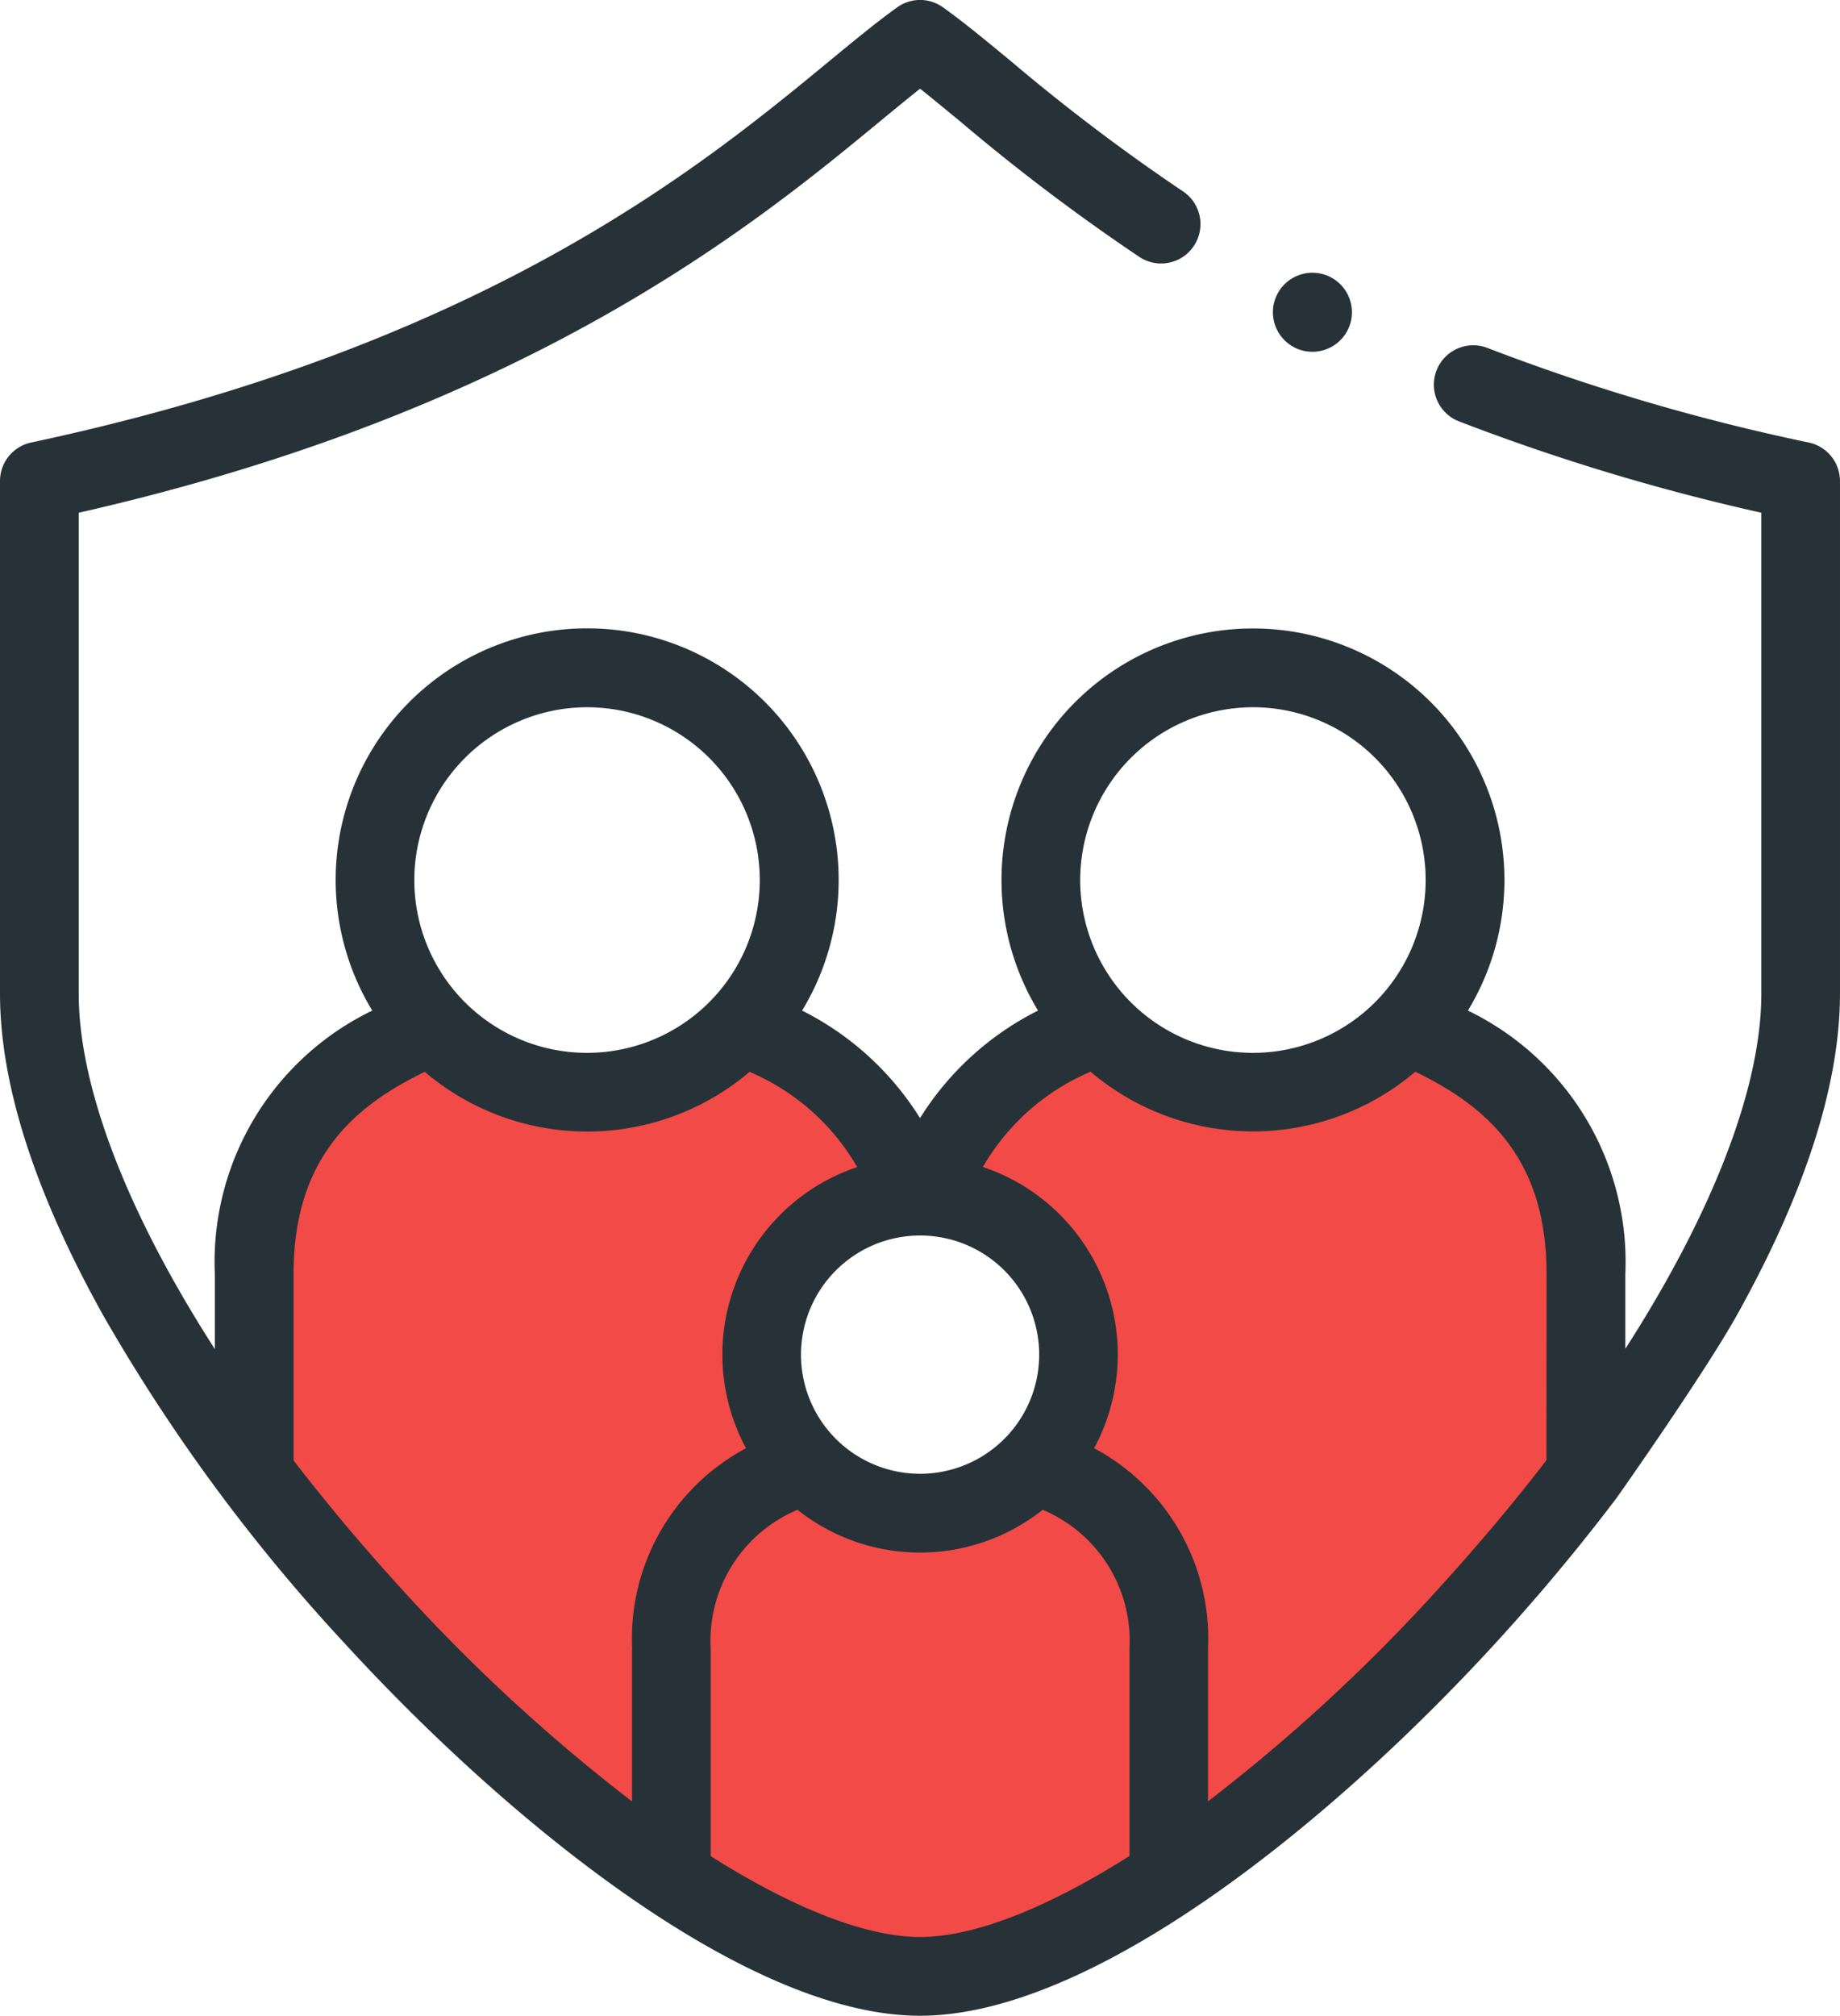
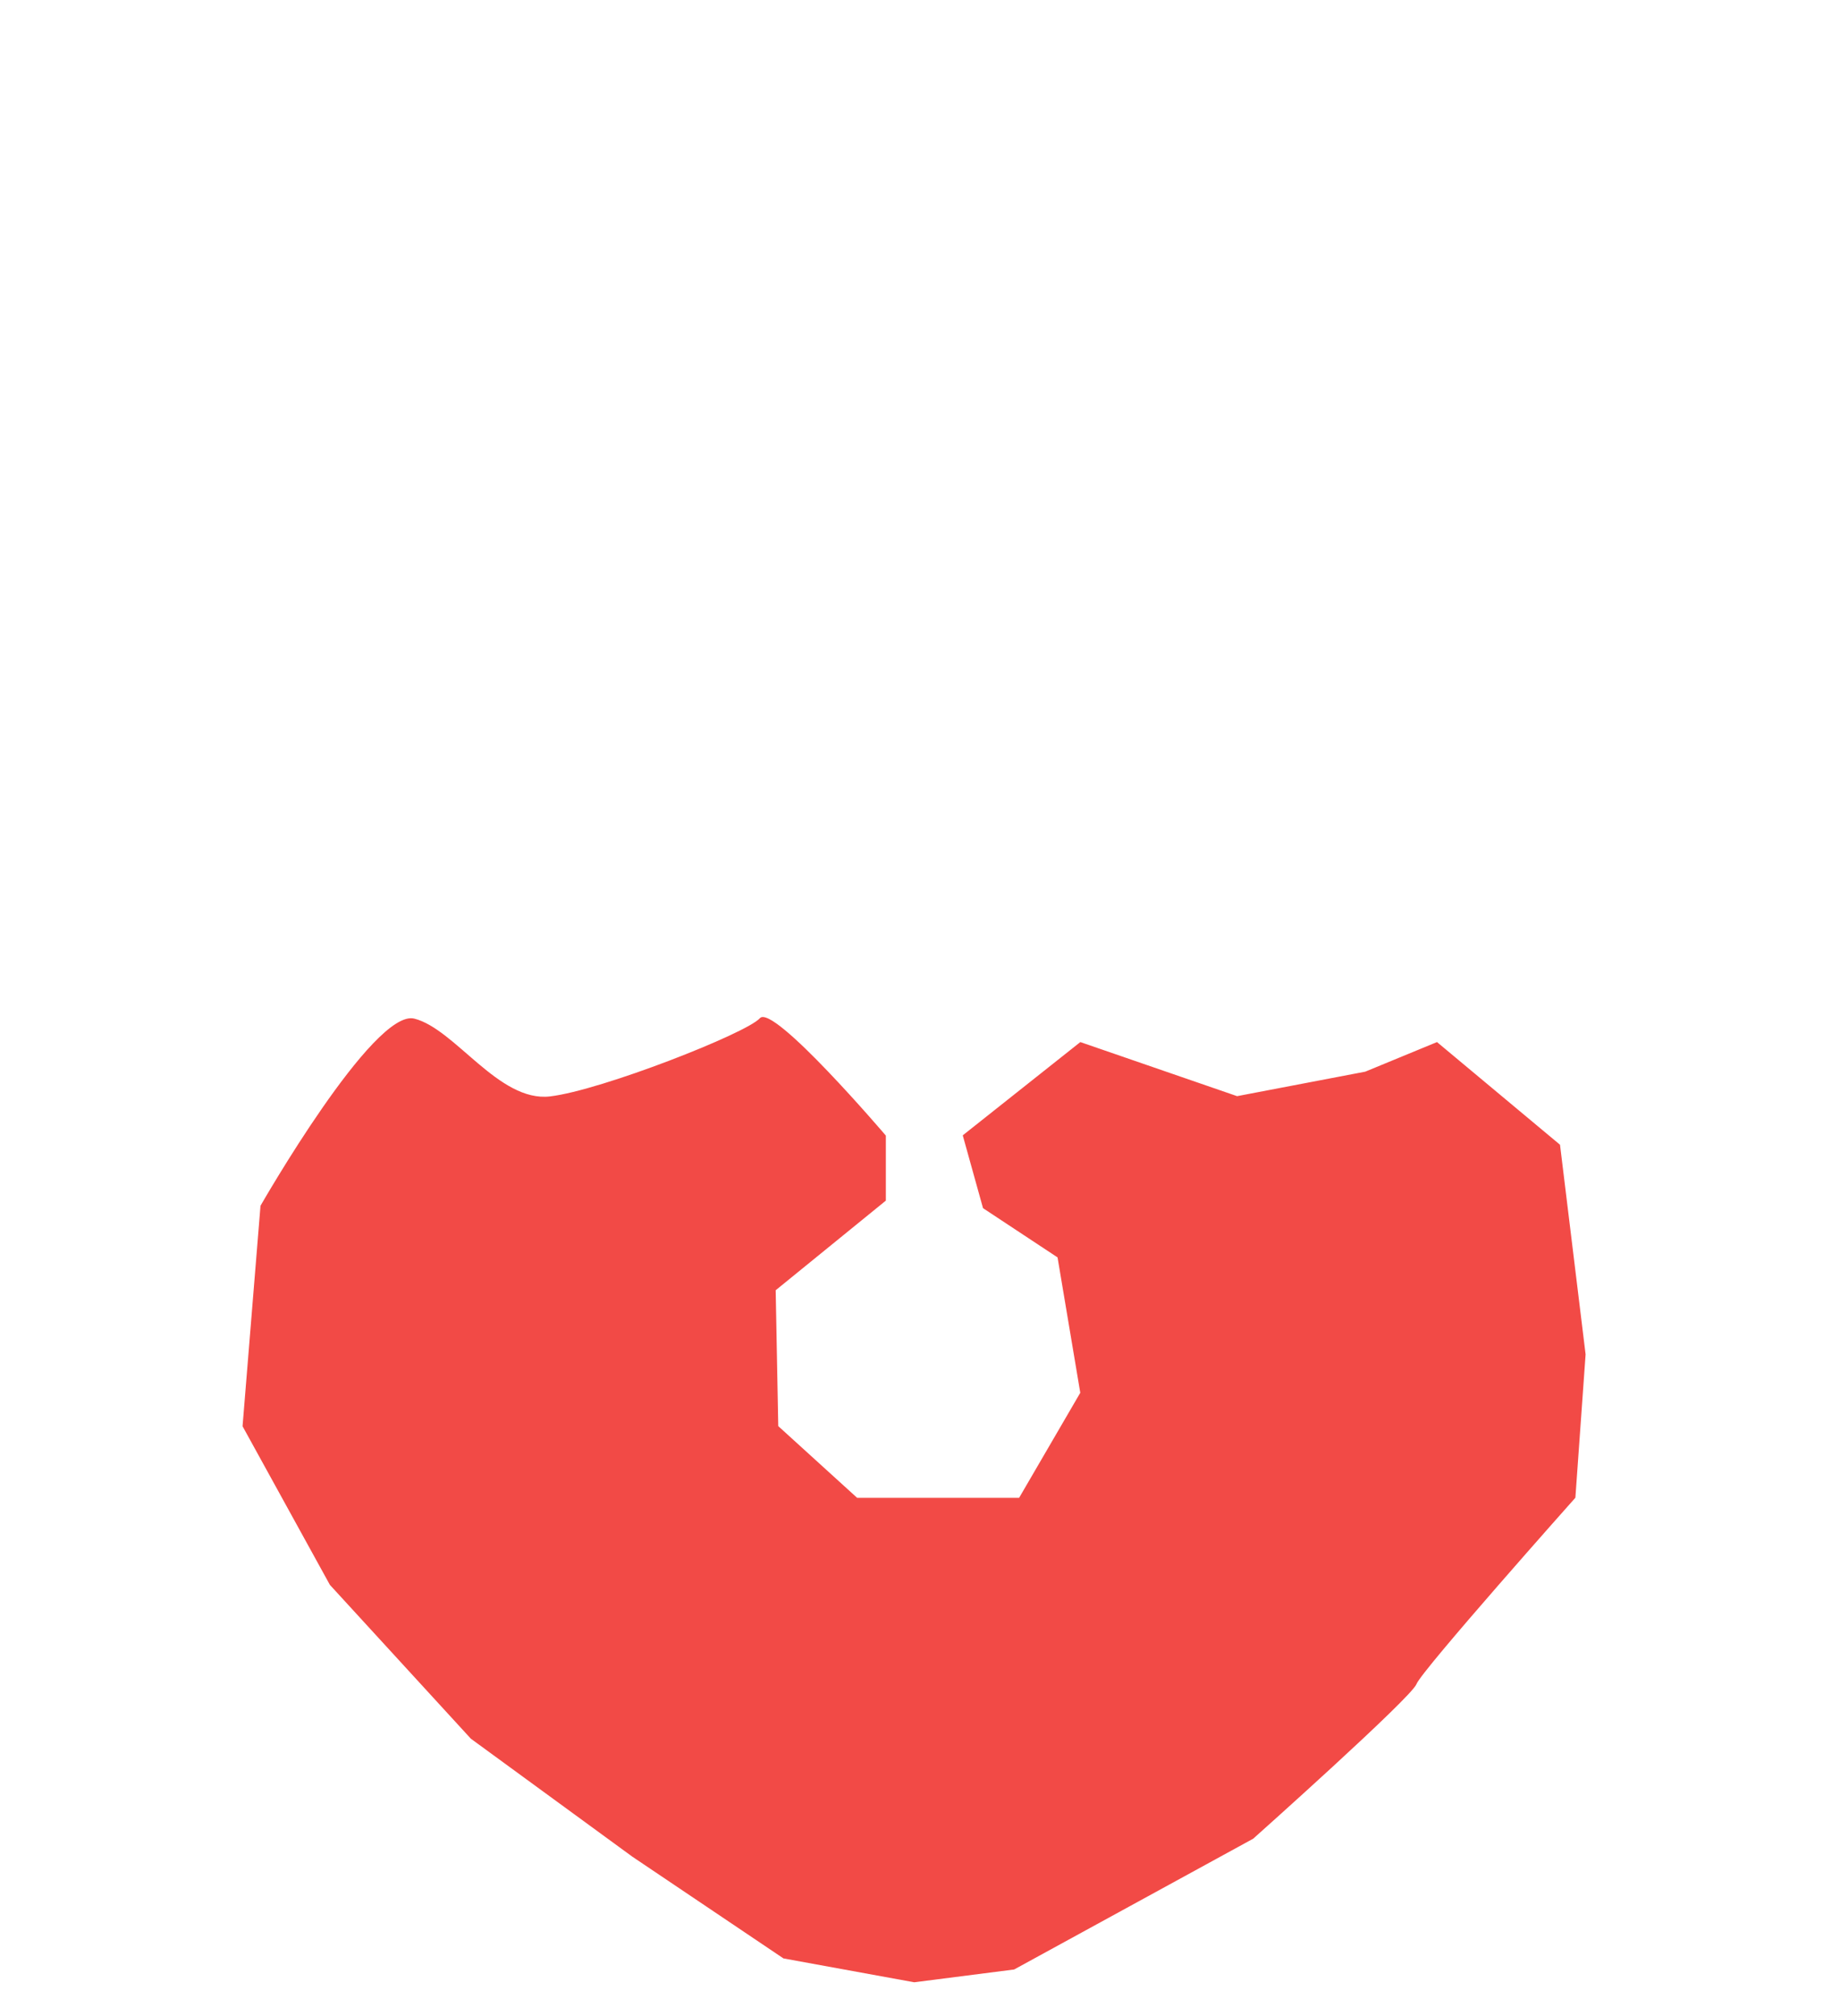
<svg xmlns="http://www.w3.org/2000/svg" width="65.724" height="71.974" viewBox="0 0 65.724 71.974">
  <g id="Group_58997" data-name="Group 58997" transform="translate(-0.001 0.001)">
    <path id="Path_49863" data-name="Path 49863" d="M148.673,242.764l.641-7.872s4.033-7.05,5.494-6.682,3.019,2.993,4.849,2.777,7.024-2.256,7.494-2.792,4.5,4.191,4.5,4.191v2.322l-3.935,3.2.092,4.851,2.818,2.561h5.785l2.185-3.751-.812-4.834-2.662-1.758-.724-2.6,4.2-3.33,5.6,1.931,4.576-.874,2.564-1.057,4.394,3.666.914,7.485-.365,5.118s-5.492,6.167-5.676,6.654-5.832,5.52-5.832,5.52l-8.539,4.67-3.57.457-4.67-.852-5.4-3.634-5.766-4.211-5.035-5.492Z" transform="translate(-140.008 -191.841)" fill="#f24a46" />
    <g id="Group_58996" data-name="Group 58996" transform="translate(0.001 -0.001)">
      <g id="Group_58995" data-name="Group 58995">
-         <path id="Path_49864" data-name="Path 49864" d="M209.228,226.955a74.312,74.312,0,0,1-11.478-3.377,1.406,1.406,0,0,0-1.019,2.621,76.406,76.406,0,0,0,10.8,3.262v17.171c0,3.375-1.765,7.87-4.858,12.681v-2.666a9.967,9.967,0,0,0-5.623-9.41,8.982,8.982,0,1,0-15.355,0,10.525,10.525,0,0,0-4.215,3.839,10.523,10.523,0,0,0-4.213-3.839,8.983,8.983,0,1,0-15.353,0,9.968,9.968,0,0,0-5.623,9.412v2.673c-3.1-4.815-4.862-9.31-4.862-12.687V229.461c16.1-3.647,24.223-10.346,28.632-13.984.517-.425.989-.814,1.421-1.156.431.342.9.733,1.421,1.158a71.947,71.947,0,0,0,6.426,4.858,1.406,1.406,0,0,0,1.553-2.344,69.8,69.8,0,0,1-6.189-4.683c-.908-.748-1.69-1.393-2.395-1.895a1.4,1.4,0,0,0-1.632,0c-.7.5-1.487,1.147-2.393,1.893-4.629,3.818-12.378,10.2-28.543,13.646a1.406,1.406,0,0,0-1.113,1.376v18.3c0,3.234,1.237,7.092,3.676,11.47a63.753,63.753,0,0,0,8.643,11.739c5.892,6.424,14.383,13.287,20.544,13.287s14.65-6.864,20.54-13.287c1.551-1.692,3-3.431,4.324-5.178.032-.038,3.142-4.45,4.32-6.56,2.44-4.377,3.676-8.235,3.676-11.47v-18.3a1.406,1.406,0,0,0-1.113-1.376Zm-19.857,9.451a6.17,6.17,0,1,1-6.17,6.17A6.178,6.178,0,0,1,189.372,236.406Zm-11.89,18.861a4.254,4.254,0,1,1-4.253,4.251A4.257,4.257,0,0,1,177.481,255.267Zm-11.895-18.861a6.17,6.17,0,1,1-6.17,6.17,6.179,6.179,0,0,1,6.17-6.17Zm1.606,33.62v5.447a62.412,62.412,0,0,1-8.184-7.535c-1.412-1.54-2.717-3.1-3.905-4.64v-6.652c0-4.151,2.16-6,4.687-7.221a8.96,8.96,0,0,0,11.6,0,8.066,8.066,0,0,1,3.845,3.4,7.058,7.058,0,0,0-3.971,10.038,7.7,7.7,0,0,0-4.067,7.163Zm17.763,7.4c-2.912,1.841-5.524,2.888-7.475,2.888s-4.563-1.047-7.477-2.886v-7.4a5.074,5.074,0,0,1,3.1-4.967,7.042,7.042,0,0,0,8.759,0,5.078,5.078,0,0,1,3.1,4.967v7.4Zm14.9-14.136c-1.188,1.549-2.5,3.1-3.909,4.646a62.548,62.548,0,0,1-8.18,7.535v-5.447a7.7,7.7,0,0,0-4.067-7.161,7.061,7.061,0,0,0-3.973-10.043,8.087,8.087,0,0,1,3.845-3.4,8.96,8.96,0,0,0,11.6,0c2.529,1.224,4.689,3.07,4.689,7.218Z" transform="translate(-144.617 -211.154)" fill="#263238" />
-         <path id="Path_49865" data-name="Path 49865" d="M166.676,218.382l.009,0a1.391,1.391,0,0,0,.624.147,1.411,1.411,0,1,0-.632-.152Z" transform="translate(-120.435 -205.969)" fill="#263238" />
-       </g>
+         </g>
    </g>
  </g>
</svg>